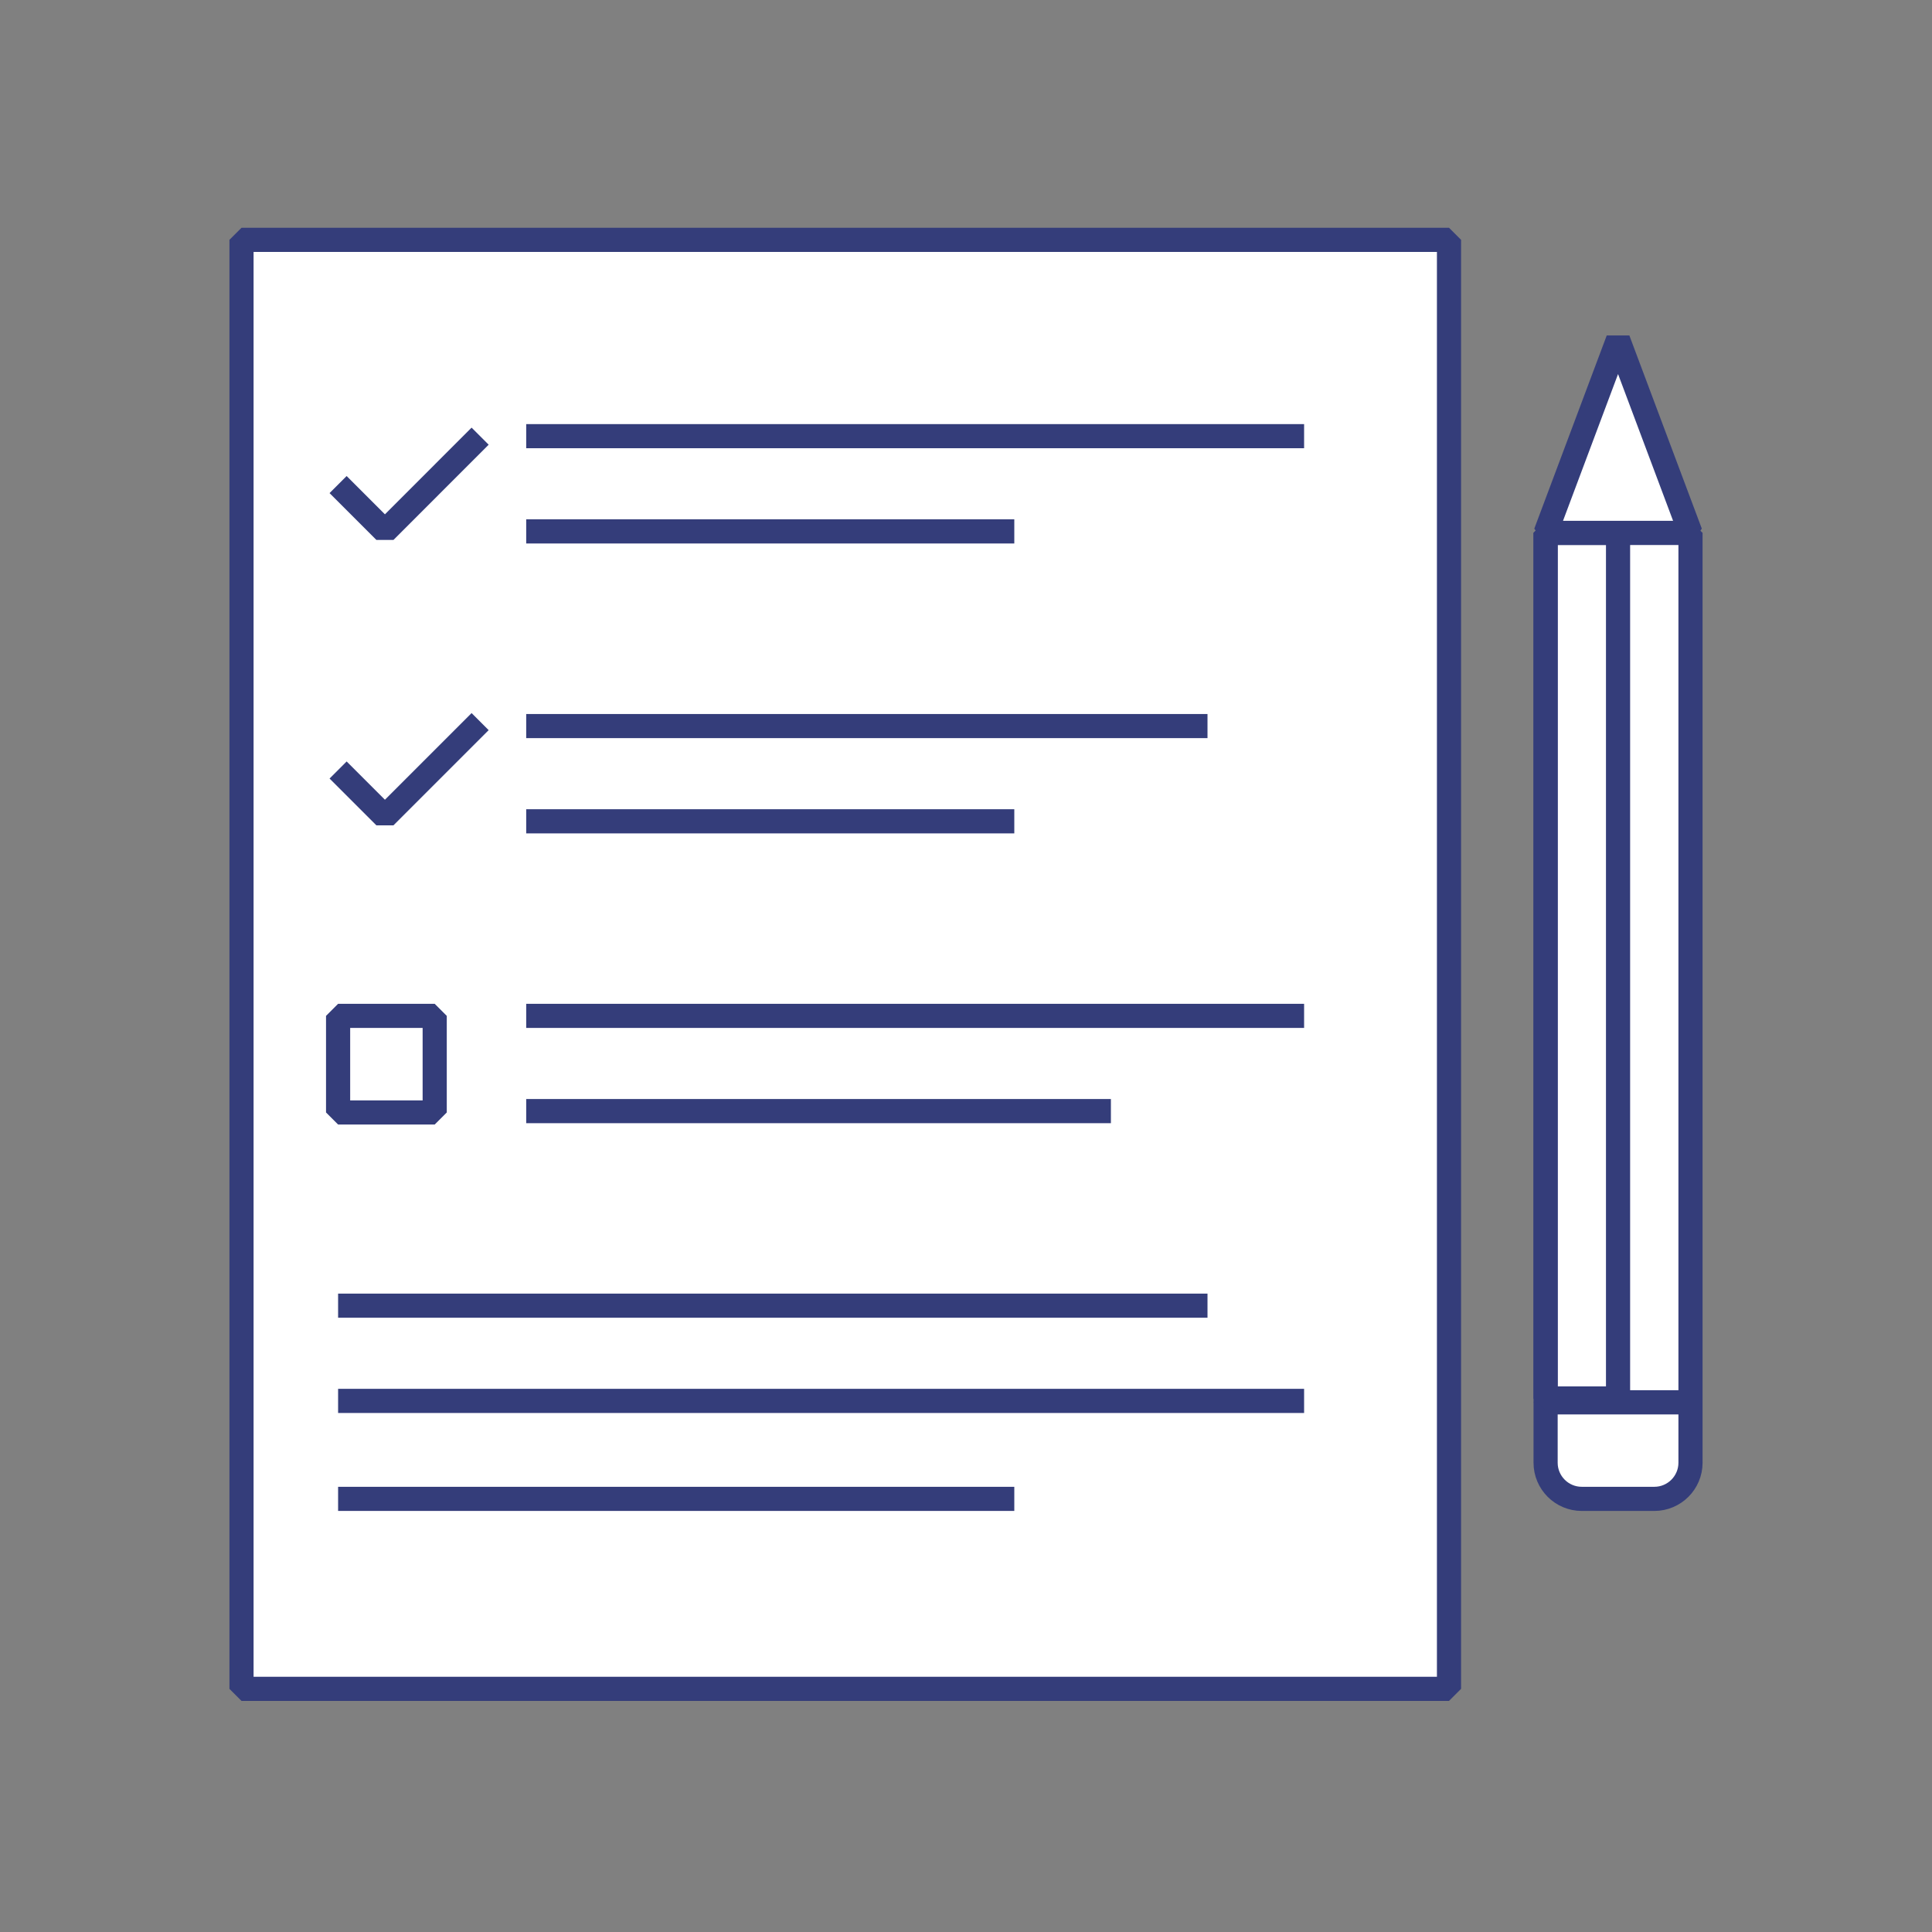
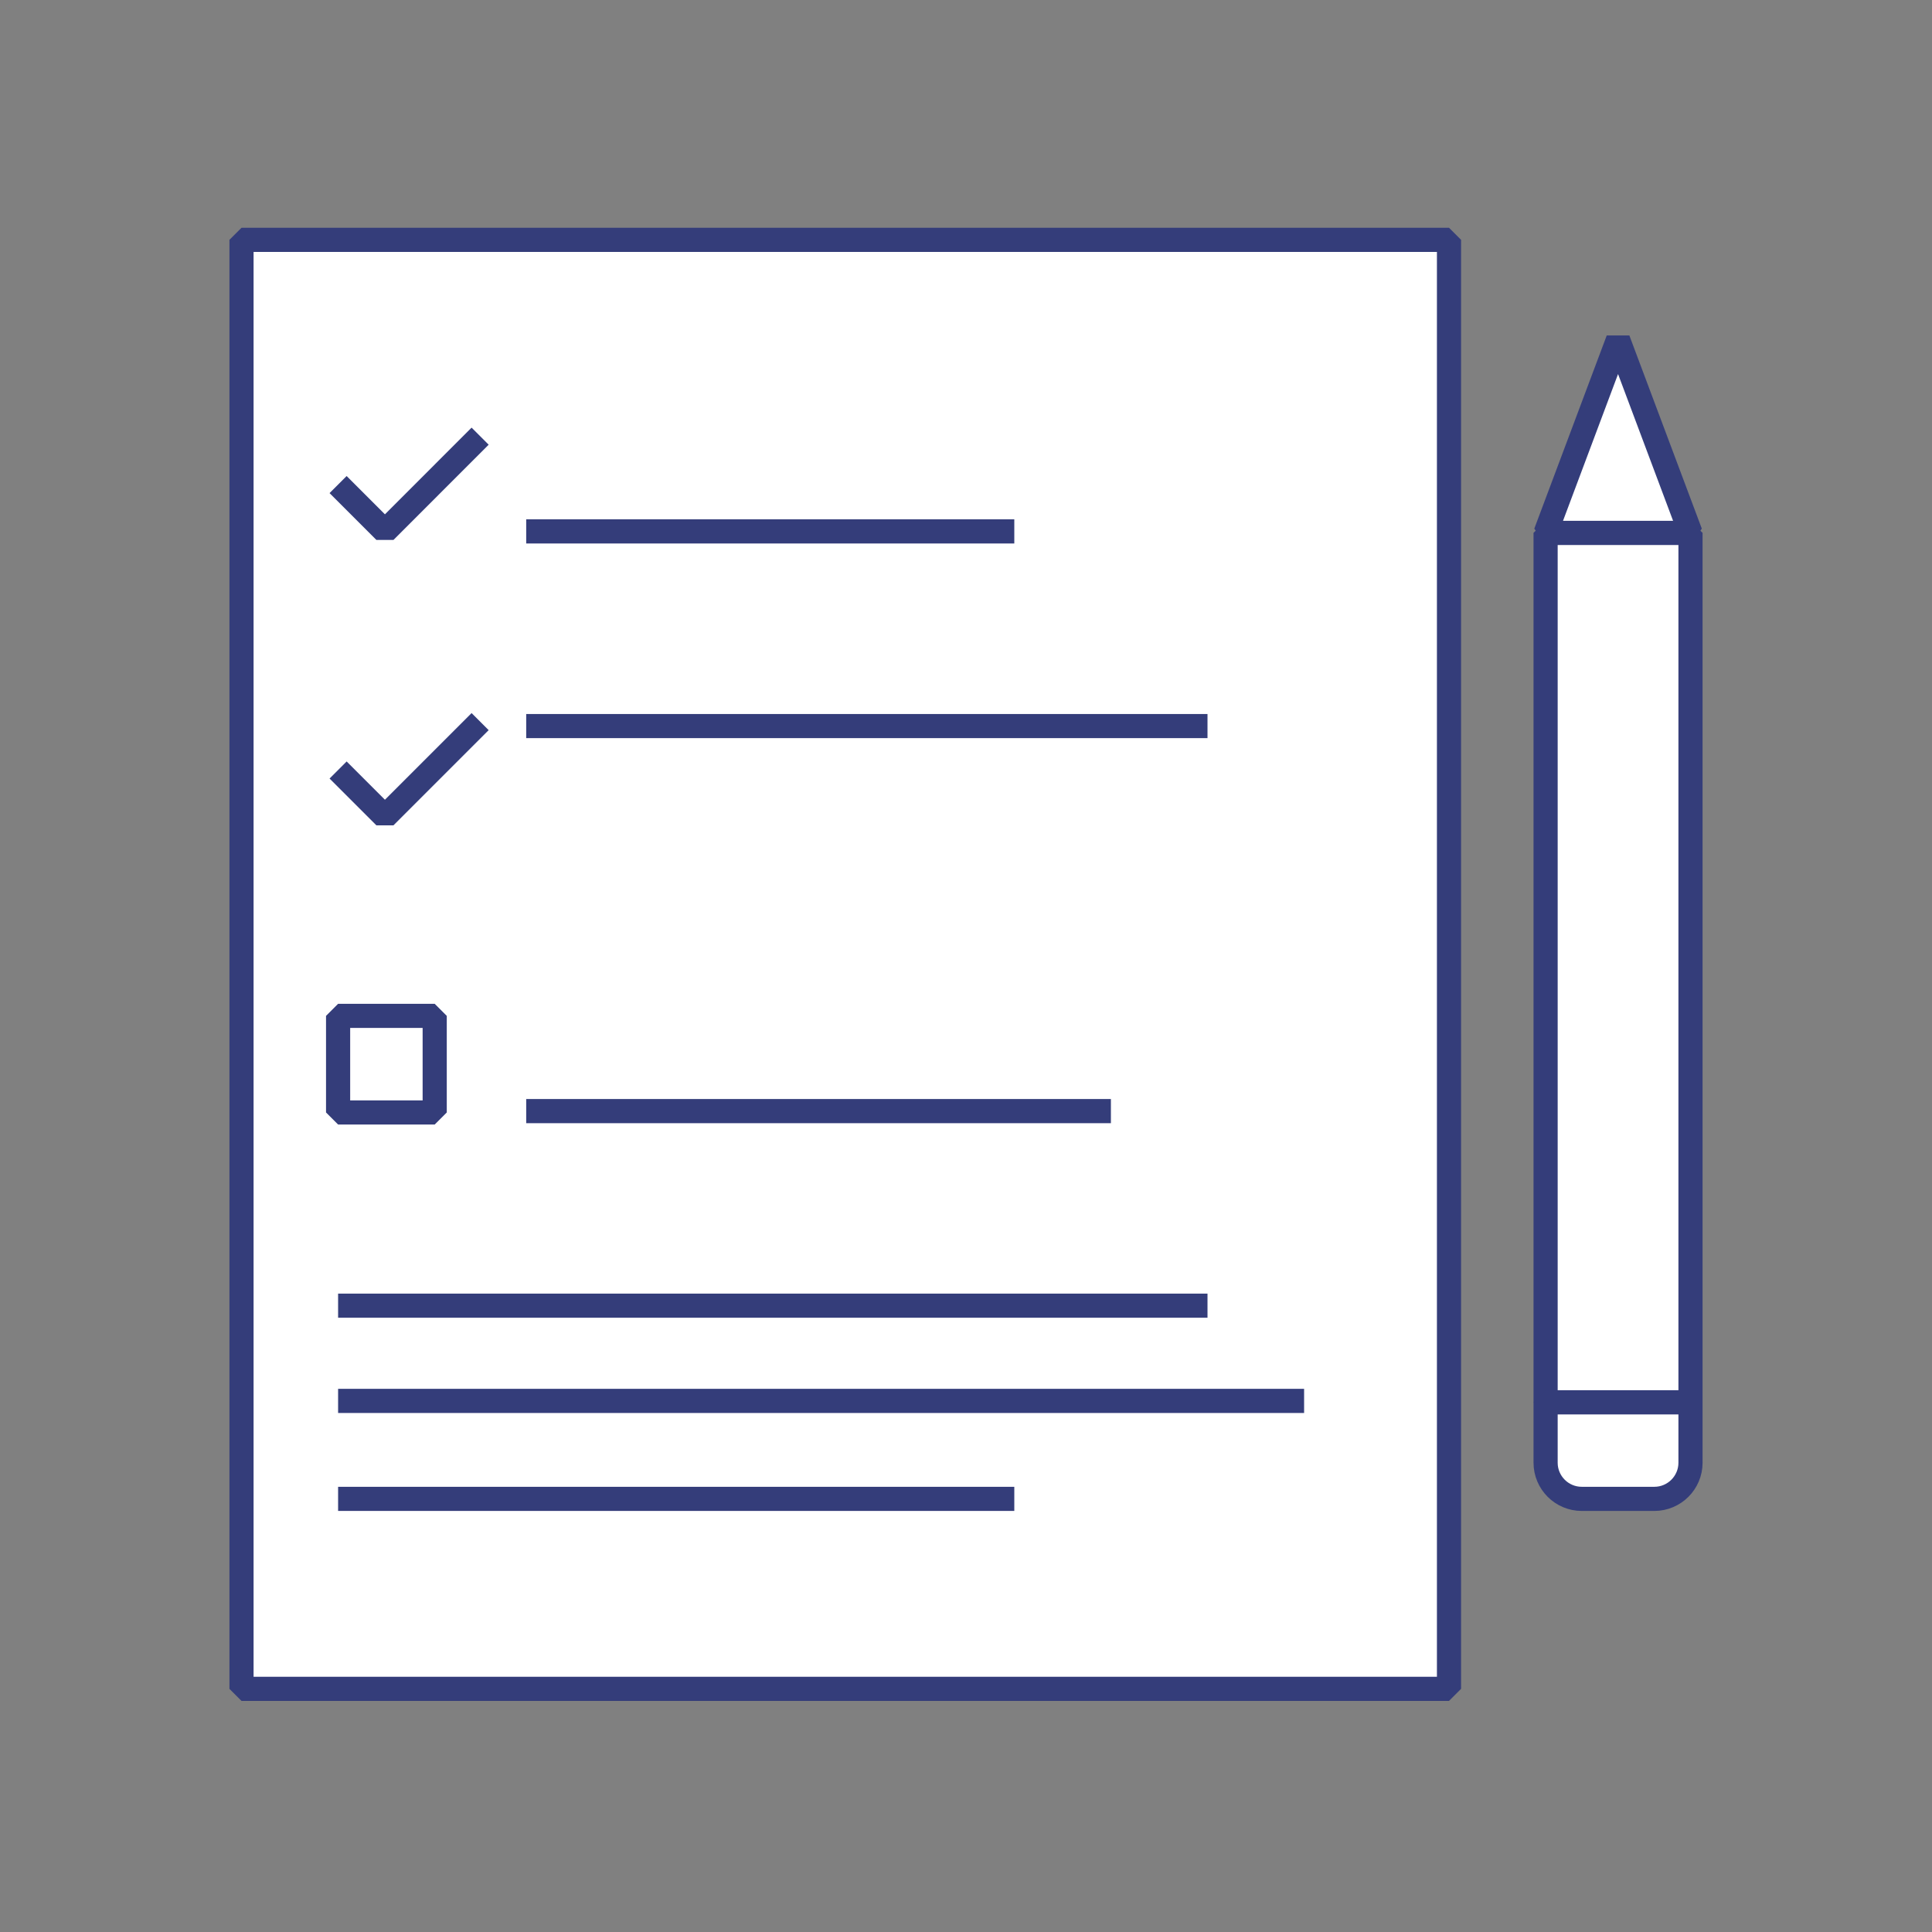
<svg xmlns="http://www.w3.org/2000/svg" id="Icons" viewBox="0 0 80 80">
  <rect x="0" y="0" width="80" height="80" fill="#808080" stroke="none" />
  <defs>
    <style>.cls-1{fill:#fff;}.cls-1,.cls-2{stroke:#343d7a;stroke-linejoin:bevel;}.cls-2{fill:none;}</style>
  </defs>
  <rect class="cls-1" x="10" y="9.931" width="50" height="60" />
  <rect class="cls-1" x="49" y="37.065" width="36" height="6" transform="translate(107.065 -26.935) rotate(90)" />
-   <path class="cls-1" d="M65.002,57.067h2.498c.827,0,1.498.671,1.498,1.498v3.004c0,.827-.671,1.498-1.498,1.498h-2.498v-6h0Z" transform="translate(127.067 -6.933) rotate(90)" />
-   <rect class="cls-2" x="47.579" y="38.486" width="35.843" height="3" transform="translate(105.486 -25.514) rotate(90)" />
+   <path class="cls-1" d="M65.002,57.067h2.498c.827,0,1.498.671,1.498,1.498v3.004c0,.827-.671,1.498-1.498,1.498h-2.498h0Z" transform="translate(127.067 -6.933) rotate(90)" />
  <polygon class="cls-1" points="70 22.065 67 14.065 64 22.065 70 22.065" />
  <rect class="cls-2" x="14" y="42.065" width="4" height="4" />
  <polyline class="cls-2" points="14 20.065 15.939 22.004 19.881 18.061" />
  <polyline class="cls-2" points="14 31.884 15.939 33.822 19.881 29.88" />
-   <line class="cls-2" x1="21.789" y1="18.061" x2="54" y2="18.061" />
  <line class="cls-2" x1="21.789" y1="22.004" x2="42" y2="22.004" />
  <line class="cls-2" x1="21.789" y1="30.065" x2="50" y2="30.065" />
-   <line class="cls-2" x1="21.789" y1="34.008" x2="42" y2="34.008" />
-   <line class="cls-2" x1="21.789" y1="42.065" x2="54" y2="42.065" />
  <line class="cls-2" x1="21.789" y1="46.008" x2="46" y2="46.008" />
  <line class="cls-2" x1="14" y1="54.065" x2="50" y2="54.065" />
  <line class="cls-2" x1="14" y1="58.008" x2="54" y2="58.008" />
  <line class="cls-2" x1="14" y1="62.065" x2="42" y2="62.065" />
</svg>